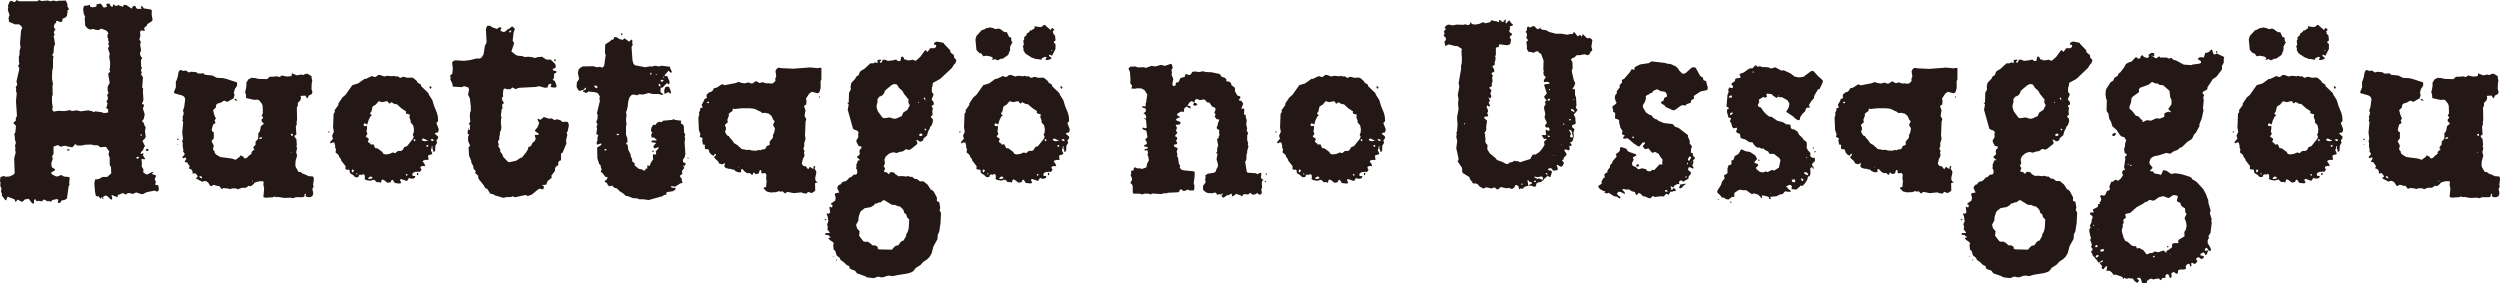
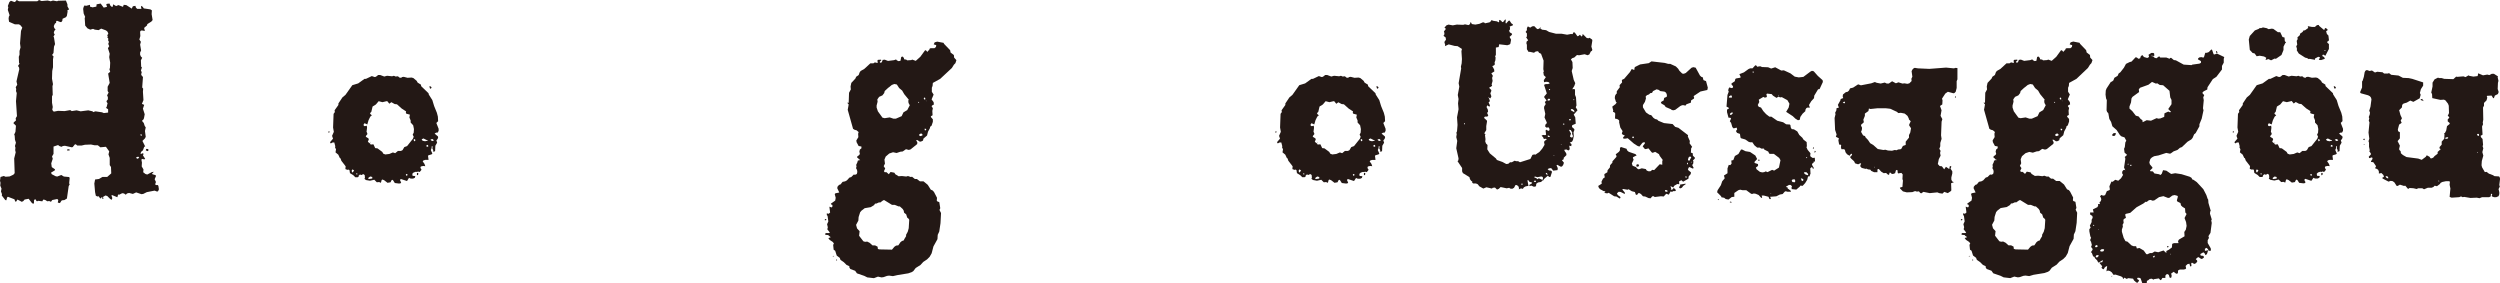
<svg xmlns="http://www.w3.org/2000/svg" width="256.03" height="29.032" viewBox="0 0 256.03 29.032">
  <path d="M7.009,15.294l-.1-.024-.026.156.26-.026-.052-.13Zm7.947,0-.024.106.18.078.078-.026V15.27l-.182-.026ZM14,16.23l-.052-.13.208-.052.1.078-.13.13Zm.389-2.364v-.1l.052-.024.08.052.024.1ZM4,0,3.817.13H1.948L1.715,0,1.583.158l-.1.052L1.116.078.96.209.8.625l.052.1L.8,1.012l.182.547-.078.156-.024.208.05.311.6.26h.415l.156.1.182.234-.132.337-.1,1.274.052.415L2,5.22V5.61l-.076.208.026.623L2,6.518l-.156.234.106.156.024.182L1.687,8.335l.078.339-.156.261.052.18-.024.208.078.208-.078.83.1,1.533-.13.208.028.234-.209.182-.052.1.261.26-.054.625-.128.285.05.1.028.415.1.313-.1.336.05.184-.026.234.052.234-.154.623.05,1.507-.13.156-.389.182L.571,18.1l-.182-.076-.337.1L0,18.514l.052.209-.026.285.128.311L.1,19.605l.106.285-.026.13.363.469.106.024.076-.284.078-.08.677.26.076.208.08.052.154-.234.443.234.156-.078.13-.156.415-.078.363.469.182.024V20.54l.052-.1.078-.026.078.052.026.1.078.052.13-.052.415.052.078-.156.078-.026.208.078.13.1.209-.026.182.078.128-.18.521-.106.1.106-.052.258L6.1,20.8l.076-.052.106-.182.076-.052.234-.024.261-.158.182-1.272.1-.182-.052-.1.052-.547-.052-.1-.545-.052-.26-.158-.415.158-.158-.028L5.3,17.841l-.076-.158.387-.234.028-.1L5.3,17.112l-.052-.387.156-.469-.076-.234.154-.261V15.01l.467-.156.13.1.209.08.156-.08.206-.026.7.158.1-.026.208-.26.1-.028.156.132h.443l.336-.078.625-.026.363.076h.337l.26.209.571-.052.337.467-.076.311.128.361v.73l.13.206.026.649-.415.365H10.49l-.363.208-.389.052L9.66,18.8l.078.882.076.363.158.078.13-.026.128.182.106.052.052-.13h.1v.182h.078l.026-.076-.052-.132.26-.156.182.054.311.31.156.078.052-.182-.078-.234.026-.078.571.234.078-.285.106.026.31-.156.184.026.182.13.13-.13.208-.052.389.1.337-.156.545.182.182-.026.363-.182.8-.156.261.1.1-.052.08-.182-.052-.337-.052-.1H15.97l-.08-.078.08-.234-.132-.285.132-.313-.028-.1-.337-.1-.024-.1.1-.054.05-.1-.206.052-.443.234-.182-.052-.234-.182.028-.285-.182-.311.024-.389-.052-.285.052-.1.234.054.1-.054-.234-.363.054-.1-.028-.13-.182.078-.1-.026.078-.184.182-.154.13-.363.1-.026-.285-.571.26-.26.08-.158-.08-.6.08-.363-.106-.156-.1-.311-.13-.13-.026-.13.1-.052.08-.156.076-.415-.182-.571.13-.391-.234-.1.158-.387-.054-.858.026-.311-.1-.128.078-1.068-.156-.182-.026-.1.054-.208-.08-.18.1-.311-.078-.08-.026-.649.13-.26-.13-.13-.078-.182V5.376l.1-.208-.1-.6.078-.285-.156-.235.1-.361-.026-.443.078-.1.1-.026.311.052-.078-.31L15.06,2.6l.026-.13L15.5,2.21l.13-.158-.1-.6.024-.391L15.4.96l-.677-.1L14.619.7,14.463.6,14.437.7l.052.208h-.441l-.13-.132L13.868.6l-.209.028-.078.052L13.5.884,12.932.521,12.671.493,12.595.7,12.126.521l-.234.1L11.581.443l-.026.206-.078.078L11.3.573,11.217.363l-.26.028L10.88.443l.078.26L10.62.779,10.309.363l-.415.08L9.868.677,9.478.754,9.217.677V.493L8.8.6,8.674.545,8.568.7,8.516.91l.052.467.156.363-.05.1.05.78.235.284.285.132.284-.08.184.08.389.05.26-.156.493.182.156.13.078.184-.026.1-.078.052.052.182-.052.08.1.078V4.18l.078.106-.078.208.1.234-.13.208.182.571-.052.337.1.573-.026.543-.052.13.078.261-.208.182.156.96-.208.389v.441l.1.156-.156.287.078.18v.235l-.13.156v.1l.1.132-.1.415-.078.052.234.154v.339l-.441.052-.182-.078-.675-.1-.234.078L9.478,11.4l-.441-.1-.779.1-.415-.1-.495.076-.156-.1-.571.1-.677-.024-.415.078-.1-.054-.078-.154.052-.261-.076-.439V9.868L5.4,9.712,5.374,8.83l.052-.209-.1-.571.024-.779.078-.387V6.077l.052-.311-.1-.078L5.348,5.61l.13-.182.052-.649.106-.26L5.53,3.845l-.052-.106.13-.208-.1-.154.052-.209.13-.156-.13-.13-.052-.208.13-.285.1-.026.024-.208.078-.028.337.132h.106l.1-.132.024-.206.339-.156.1-.13.078-.443-.026-.13.182-.1L6.907.649V.443L6.751.054,5.945.078l-.1.052L5.426.054,5.192.13,4.881.054,4.258.106Z" fill="#231815" />
-   <path d="M23.7,4.619l.08.363-.054.208-.026.623.1.313-.078.208-.311.156-.1.26h-.078l-.156-.26-.467.026-.026.078.052.1-.078.285-.26.26v.285l-.1.182.026,1.248-.052.284.026.184-.1.234.052.83-.208.13.078.182.13.13.052.623-.052.1.078.234-.1.391.1.361-.156.547-.026.441.052.208.285.493.182-.026.234.182.415.156.158.1.439.026.078.052.054.182-.078.649.052.156-.13.261.078.311v.208l-.078.208-.235.1h-.234l-.208-.078-.026-.078.052-.1-.026-.078H23l-.026.26-.156.078h-.727l-.26.1-.285-.052-.649.026-.623-.1L20.1,16.9l-.156-.078-.184.078-.779.052-.208-.078.078-.856-.078-.391.026-.285-.052-.078h-.363l-.363.078-.182.1-.052.1-.311.234-.235-.052-.128.132-.182.078h-.389l-.391.156-.182-.1h-.415l-.156.078-.337-.078-.389-.028-.156.106-.285-.339-.13.028-.415-.132-.234.132h-.106l-.234-.365-.182-.13-.208-.026-.208.078-.6-.311-.052-.078.182-.1-.052-.182-.208-.208-.26.052v-.208l-.078-.182-.156-.1-.13-.026v-.1l.078-.13-.285-.415-.234-.026v-.078l.156-.234-.026-.13-.1-.026-.156.078-.078-.028-.026-.128.208-.208v-.132L10.54,12.2l.052-.106-.078-.363v-.415l-.052-.156.078-.26-.078-.623.1-1.04-.078-.182.052-.234L10.488,8.7l.1-.261.026-.208-.078-.182.13-.415.1-.753L10.722,6.7l-.1-.13-.182-.1-.754-.208L9.6,6.15l.209-.493V5.034l.05-.052L10,4.567l.078-.467.078-.156.156-.078.285.1.234-.052.311.208.234-.078.545.052.156.13h.415l.078-.052.234.182.754.078.441.234.6.026.363.078,1.116.365v.336l-.234.365-.1.387.078.184-.1.363-.649.363-.311-.13-.363.208-.337.1-.13.13-.026.26-.285.285.128.493.158.337-.13.234.1.235-.26.18-.13.495.024.182.184.1v.623l-.234.285.234.467-.078.337.026.1.13.132.026.206.208.184.363.206,1.194.156.363.132.415-.311.1-.156.287.156.1.156h.132l.156-.078.128-.156.313-.235v-.18l.311-.287-.13-.1.026-.13.208-.234v-.311l.26-.285.026-.467-.052-.078.1-.052.13-.26.078-.443L18.8,9.4l-.026-.1-.182-.158V8.931l.156-.156-.026-.106-.13-.1.13-.285-.026-.753-.078-.208-.26-.337L18.2,6.9l-.363.026-.83-.182-.028-.415L16.9,6.178l.132-.623V5.164l.206-.337.365-.182.078.052h.285l.26.078.934.026.285-.26.1.026.651-.052.206.078.311-.182.08.052.415.078.441-.052.052-.285.493.208.441-.078.208.052.26-.13h.208l.415.26Zm-13.657,6.44-.132-.078L10,10.9l.1.026Zm-.028.493-.05-.078h.1Zm2.234,3.272.052.078.182.078v-.13l-.052-.078-.208-.052ZM16.018,6.93l.13.13-.363-.13.078-.078.13-.026Zm1.689,8.361v-.078l-.078-.026v.078Zm.727-4.362.182-.052.026-.1-.1-.026-.182.052-.026.1Zm3.246,1.4-.052-.078-.052.078ZM21.6,10.514l.052.078.13.026V10.41H21.6Z" transform="translate(8.2 3.301)" fill="#231815" />
  <path d="M18.286,9.937l-.026.078-.078.026-.052-.052.052-.078Zm7.063-5.61.078.078.182.026.078-.078.182-.026.389.1.415-.026.182.052.339.285.1.182.337.209.024.156.754.727.026.13.363.571.182.6.285.7.1.389.026.469-.182.182.234.6v.208l-.1.182h-.156l-.156.1.337.285.026.1-.052.156-.13.156.078.234-.182.311-.026.547-.078.05h-.156l.052-.128-.1-.184.026-.206-.078-.054-.026.234-.078.182.156.365-.078.078-.337.1-.026.078.052.389h-.337l-.184.052-.078.1.184.26.078.234-.208-.026-.234.052-.054.078.028.13.078.078-.028.1-.156.182-.182-.052-.078.052-.128-.026-.234.078-.132.13.026.208.285.026-.052.182-.182.078h-.234l-.182-.078L26.205,15l-.623-.206-.078.05v.13l.1.156-.052.1-.156.028-.441-.054-.182-.285-.078-.05-.078.05-.1.208-.311.054-.337-.261-.184-.078-.078.052-.078.287-.182-.078-.234.024-.26-.258-.441.1L22,14.9l-.156-.13.052-.1-.026-.285-.156-.1-.156.1-.182-.052-.13.13v.1l-.1.052h-.234L20.7,14.4l-.339-.208-.05-.311-.078-.052-.132.026-.208-.078.026-.285-.441-.571L19.4,12.69l-.078-.054-.156-.336-.285-.235.052-.311-.1-.206.026-.106-.1-.389h-.182l-.182.1-.078-.13.311-.363-.1-.285.182-.415-.078-.441.052-1.4.13-.182-.026-.182.389-.545V7.055l.415-.623.311-.26.7-.988.6-.182.649-.467H22l.6-.285.285.1.13-.026.234-.182h.208l.417.156.285-.078.519.052.182-.052.182.078.208-.026Zm-4.8,9.686.026.078.078.026.13-.208-.156-.1-.078.078Zm.467.311.13-.026-.052-.078h-.1Zm3.09-7.5-.417.1-.389-.1-.285.337-.337.208-.13.545-.1.1-.026.1.182.156-.156.13-.182.365-.13.441-.285-.13-.1.156.026.1.1.052.208-.052.026.208-.052.415.078.156v.1l-.13.156-.026.1.26.156.052.1-.1.26.234.182.052.1.285-.026.182.389.234.026.493.365.1.18.209.08.415-.052.363-.156.234.078.285-.234h.311l.156-.078.182-.311.285-.106.6-.753.078-.208-.106-.208.106-.208.024-.363-.078-.389-.26-.285V8.8l-.13-.313.052-.285-.363-.1-.052-.078.026-.156-.441-.285-.493-.441-.234-.026L24.6,6.925l-.208.156-.208-.26ZM22.31,14.794l.337-.054v-.156l-.208-.052-.182.13-.026.1Zm.182-3.767-.052.052.026-.1Zm3.635,3.4.078.052.052-.156-.078-.052-.1.052ZM27.01,10.9l.052-.052-.024-.1-.106-.052-.05.078.05.156Zm.311,3.272.054.078-.054.13-.1.026v-.234Zm.415-3.376.078.078.235.052.234-.052.052-.078h-.13l-.313-.156-.18.078Zm.573.7.078-.052-.026-.1-.078-.052-.078.052-.026.1Zm.285-6.2.13.1-.078.156-.1-.054-.052-.206Zm.182,5.608.182-.052-.1-.13-.1-.026-.156.078.1.078Z" transform="translate(15.479 3.54)" fill="#231815" />
-   <path d="M30.134,1.725l-.106.184.261.156.234-.028.311-.285h.1l.26-.234h.1l.234.234-.13.363-.1.858.156.234-.285.856.467.363.208.078.415.026.26.1.415-.026.415.052.184.078.389-.1.441-.026.052.078.337.208H35.2l.441.441.078.209-.026.182-.182.1h-.1v.132l.052.05.285.078.052.054-.052.1-.208.106v.337l-.052.182-.1.1.234.13.156.415v.208l-.208.052L35.171,7.7l.1-.285-.1-.052-.182.078-.1.182v.13l-.311.026-.545-.156-.415.078-1.585.078-.234.052-.182.1-.337-.182-.234.182h-.337l-.182-.078-.1.026-.08.1-.05.467.026.208-.132.182.078.311.132.132-.026.1-.13.078-.026.208.05.182-.1.156-.078.649.078.208-.054.078-.024.441.052.467-.052.311-.1.156L30,12.5l-.078.365.026.13-.156.311.078.285-.05.182.206.311v.234l.234.311.054.208.493.519.156.052.7-.156.389-.26.208-.078.441-.545.182-.337v-.156l.285-.13.209-.389.156-.078.128-.26-.1-.365.078-.05h.311l.026-.106-.363-.26-.028-.1.261-.313L34,11.437l-.026-.156-.1-.156L33.847,11l.078-.052.156.1h.1l.26-.234.1-.026.467.156.285-.026.311.182.208-.1.363.1.209.182.415-.026.18.052.08.337-.13.6-.106.156.078.209-.128.519v.208l.05.1-.415,1.012h-.078l-.078.078V15.2l-.182.078-.1.13V15.7l-.26.18-.078.182v.235l-.363.467.026.234-.415.337-.13.337-.1.052h-.26l-.1.052.182.052.026.13-.052.182-.078.052-.26-.078-.208.078-.625.519-.415.158-.26-.106-1.064.234-.208-.1-.208.078h-.415l-.365.078-.882-.258-.128-.106-.313-.052-.337-.519-.182-.052-.156-.285-.519-.649-.078-.208.052-.1-.337-.311.052-.208-.208-.208-.052-.311-.208-.391.026-.1-.234-.545-.054-.856.156-.182-.206-.493v-.415l.1-.182-.158-.209.054-.311.206-.026-.024-.337.052-.078-.052-.1-.132-.052.184-.26-.052-.545.024-.389.078-.156V9.7l-.1-.858L26.732,8.5l.1-.545-.078-.208-.415-.13-.287.1-.882-.052-.052-.311-.208-.441.052-.26-.13-.052.285-.26.052-.493L25.1,5.179l.156-.156.182-.052.884.052.621-.078.625-.156h.363l.182-.1.208-.337.13-.856.182-.363-.078-1.377.13-.311.311-.026.13.13.547.208.284-.182.184.052ZM26.81,12.034l-.052.026-.026-.078.05-.078Zm4.258-9.92.1-.156-.1-.05-.13.1.026.1Zm4.647,2.779-.052.182-.1-.026-.026-.1.1-.1Zm6.959-2.1.078-.078.467.337.1-.052.054-.1.1-.052.078.052v.389l.054.078-.132.234.1,1.4.106.337.128.132,1.04.206.6-.1.052.052.389-.106.415.078.234-.078.884.106V5.75l.182.391-.052.1-.106-.024-.18-.182-.391.441v.1l.078.026.158-.052.234.519.024.208-.05.13h-.106l-.05-.078h-.106l-.389.415-.208.052-.026.363.052.1.26.209-.182.05-.311-.1h-.623l-.415-.1-.545.158-.441-.028-.184.106-.336-.078-.209.024-.234.26-.13.415-.052.495-.1.441-.078.156.054.285-.054.519.054.441-.054.208v.856l.132.391.024.363-.156.156.054.1h.1l.078.545.26.519-.024.1.156.337.024.26.235.156v.234l.415.339.415.1.078.078h.182l.026-.182h.182v-.311l.078-.028.078.052.1-.024.1-.287.26-.389-.052-.208.026-.26.078-.026.182.052L46,14.5l-.052-.182.337-.389-.1-.052-.285.1h-.13l-.052-.234.26-.285-.052-.052-.337-.026-.078-.052.026-.1.078-.052H46l.052-.078-.311-.234-.208.024-.052-.337.13-.156-.156-.208.052-.31.182-.313.208.026.078-.052.1-.182.285-.1.182.052.182-.156.884-.078L47.791,11l.156.078.623.078-.052.208.052.1.182.1.078.156.026.651.13.206-.078.184.052.208-.052.389.078,1.22-.1.389-.078.052-.078.156.026.234.234.078.026.1-.13.234-.13-.1V15.8l.13.182-.26.339.052.232-.026.078-.234.158.078.182.13.13-.026.13.1.285-.1.052-.078-.026-.571.363-.389-.052-.078.052.078.078.182.052.234-.026-.026.208-.234.156-.651.1-.05.26-.209.026-.182.13-1.4.391-.571-.08H44.26l-.234-.1h-.365l-.6-.234h-.156l-.285-.261-.363-.234-.285-.285-.234-.052-.26-.234-.285.078-.156-.156-.078-.182-.182-.1-.078-.1.26-.182.052-.234-.234-.026-.26-.363-.184-.13v-.1l.078-.158-.1-.284.026-.078-.182-.209-.182-.571L39.95,13.9l.337-.208.128-.13-.078-.078-.387.13-.054-.182.1-.363-.026-.13.1-.311-.206-.1.078-.573-.054-.182.1-.234-.128-.26L40,10.892V10.5l-.078-.078.311-1.3-.052-.234.052-.209-.206-.337-.261-.1-.7-.078-.234.156-.337-.156.052-.13-.1-.026-.26.1-.156-.078L37.846,7.7l.026-.467.234-.363-.13-.625.1-.387.363-.261,1.09-.024.389.1h.184l.1-.05.284.1.184-.182.156-1.118-.078-.208.026-.83.052-.078.519-.337.026-.1h.182l.078-.078.078-.209.26.028.26.182.337.078Zm-4.1,5.244.026.052.052-.078.156-.078V7.75l-.26.208ZM39.74,7.75l.156.078.078-.052v-.1l-.078-.1-.18-.026-.078.052Zm1.014,6.466.156-.052-.026-.1-.08-.026-.128.1Zm1.22-1.583h.182l.026-.132h-.234ZM42.545,2.22l-.026.182-.1-.026-.026-.106.052-.078Zm2.909,4.232.052-.052v-.13h-.1l-.026.156Zm.052-.287h-.052v.052h.052Zm.208,8.051.026.078-.052.078-.1-.052.078-.156Zm.337-7.841h-.1l.026.078L46.1,6.4Zm.389,1.194-.078-.208-.1.026v.182l.156.1Zm.1-.415.078.026.13-.13-.05-.078h-.235V7.1Zm.285-.493-.078-.052-.026.1.054.052Zm.521,1.09.182.493-.08.156-.18-.182-.337.156h-.106V8.01l.106-.285.1-.052h.285Zm1.946,7.3-.078-.026-.026-.078h.13Z" transform="translate(21.204 1.207)" fill="#231815" />
-   <path d="M51.178,4.946l-.078.182v.7l-.1.389-.13.13-.1.026-.571-.156-.26.182-.339.519.052.182-.024.415-.235.156.158.441-.1.571.182.337-.078.261-.054,1.4.054.363-.132.415V11.8l-.1.261.132.206-.054.209.054.285-.184.363-.1.493.18.208.234.026.234.311.182-.26.341.234.052-.285.13-.026.026.078-.078.182.18.285v.208l-.1.415V15.2l.076.184.182.1-.284.1.026.727-.052.078-.313.209-.365-.13-.18.182-.337-.052-.182-.078-.78.078-.649-.13-.232.156-.1-.052-.132-.156L47,16.45l-.184-.054-.284.106-.569.026-.393-.1-.285-.285-.026-.1.26-.078.052-.649-.052-.156.026-.469-.13-.156-.337.052-.052-.1v-.208l-.1-.052-.078.052-.078.285-.206.078h-.13l-.13-.13h-.106l-.052.208h-.1l-.208-.182-.234.026-.26-.156-.26-.285-.128.052v.285h-.311l-.289-.13-.1-.13-.234-.026-.156-.078-.1.026-.387-.1-.158-.182.106-.285h-.106l-.208.1-.311-.1-.1-.208-.311-.285-.13-.182.1-.026.13-.182-.026-.1-.1.024-.13.184-.258-.156L39.7,12.4l-.052-.209-.078-.1h-.289l-.05-.208.024-.208-.078-.052h-.13l-.078-.441.052-.208-.311-.156.078-.234-.156-.467-.052-1.22.1-.417-.052-.1.13-.26.026-.234.234-.052-.1-.285.26-.467.026-.13.263-.1-.056-.156.026-.208.289-.234.208-.052.128-.13.1-.209.311-.078L41,5.439l.287.1,1.062-.206.367-.132.182.078.412.078.417-.1.208.1h.208l.339-.234.387.209.26-.1.415.128.208-.024.287.05.206-.05.234-.235-.024-.234.1-.208-.078-.571.078-.156.158-.156.1-.026.313.052,1.168.052,1.715-.13.8.078L51,3.752l.182.026ZM39.547,7.387h.1l.022-.13-.1-.026-.133.1Zm6.646,1.557-.13-.26-.285-.234-.391-.078-.26.026-.156-.13L44.3,7.958l-.469-.052H43l-.729.078-.156-.052-.052.26-.363.26v.234l-.154.391.05.26-.284.26v.1l.1.208-.026.234-.078.182.208.363.206.078.026.1.285.311.208.311.315.182.465.415.571.1.208-.026.26.078.417.026.284-.078.182.028.156-.078.26-.028.078-.05.156-.287.289-.1v-.337l.336-.415v-.26l.13-.26.078-.441-.184-.285v-.1l.156-.337-.18-.182Zm-3.507,4.987-.026-.078v.13h.056Zm8.336-7.193-.026.1-.078-.052.026-.13Z" transform="translate(32.941 3.181)" fill="#231815" />
  <path d="M46.738,24.629v.078l.078.026V24.6Zm-.391-.363.182.052-.076-.078Zm-.777-3.791v.13l.128-.026.028-.1Zm5.971-1.922.106-.024.8.491h.285l.391.158h.128l.287.26.1.156.052.234.206.156.106.337.156.13.052.1-.052.856-.1.363-.182.337.024.1-.206.339-.028.1-.206.078-.156.128-.208.311-.234.028-.184.13-.234.285-1.272-.026L51,23.539,50.97,23.3l-.26-.132h-.261l-.285-.258-.258-.13-.209.024-.182-.052-.439-.569.052-.467-.261-.285-.1-.365L49,20.63l.026-.363.158-.493.13-.156.337-.26.621-.106.339-.208.1-.156h.13l.285-.128.106.024Zm3.739-6.594-.05-.08.024-.1.182-.08.13.1v.1l-.18.078Zm.493-.729h.156l.026.078-.052.054-.078.05ZM55.1,8.477h.1l.028.08h-.08Zm.8-.1.052-.028.026.052ZM55.7,8.141l.026-.1h.1l.028.076v.106h-.106Zm-4.23,1.946L51,9.439l-.13-.389V8.842l.1-.389-.026-.234.182-.261.339-.154.182-.235.052-.208.363-.337.076-.05.285-.235.26-.1.261.052.234.363.31.26.209.363.467.571-.052.1.026.234.13.234-.26.495-.391.234-.182.389-.6.26h-.234l-.389-.132-.517.08Zm5.346-7.712-.1.208.26.076-.026.184-.156.13H56.4l-.1.052-.054.156-.1.052-.076.13-.132-.156-.1-.026-.493.675-.467.415-.363-.13-.1.052-.415.028-.1-.08-.209-.026-.024-.13-.1-.13-.078-.026-.1.052-.078.389L53.1,4.3l-.184-.1-.05-.078-.209.078-.623.078-.336-.13-.209.026-.078.208-.08.08h-.076l-.078-.08.182-.182-.052-.052L51,4.167l-.052.1L51,4.454l-.1.024-.209-.052-.154.1h-.311l-.623.573-.365.206-.1.13-.106.285-.26.182-.078.184-.415.441-.078.363.026.311-.182.337L48.01,8.556h-.156l.156.182-.1.545.467,1.661.078.285.156.1.208.054.208.18-.052.182.026.337-.208.339.026.182.208.389.287.052v.182l-.158.13-.052.206.052.234L49.1,13.9l-.206.156-.028.1.156.13.054.1.076-.026.028.1-.1-.026-.158.08v.1l-.156.337.052.08-.052.234.1.182.028.206-.054.209-.18.076-.132-.024-.26.26-.182.052-.26.285-.182.1-.26.052-.209.26-.154.052-.156.182-.026.156.208.441-.389.078-.078.078.1.389-.052.285-.443.313.028.078.128.05v.182l-.076.078-.234-.078.076.6-.154.128-.184-.05v.182l.078.078.078.571-.128.287.076.31-.052.208.261.337-.08.052h-.337l-.078.1.052.078.285.028.078.1.08.028.078.1-.235.076.13.182.313.209.128.154-.076.158.05.491.158.106.156.493.311.234.076.208.339.234.285.285.285.13v.13l.1.156.493.182.182.261.753.26.311.156.677.078.415-.158.363.08.208-.028.363-.128.208-.026.389.052L53,26.212l1.116-.182.363-.128.156-.106.234-.31.493-.311.285-.313.391-.26.26-.26.208-.363.182-.7.415-.753.026-.439.156-.339.128-.856.054-1.038-.158-.313.08-.18-.1-.623-.209-.08-.05-.078.026-.285-.311-.6L56.6,17.54l-.182-.078-.311-.495-.441-.361h-.363l-.311-.234h-.208l-.285-.235-.13.028-.287-.1-.182.052-.439-.052-.337.024-.339-.206-.1-.158-.387-.076-.182.234-.234-.209H51.7l-.08-.1.13-.284-.156-.234.13-.261-.052-.415.13-.311.363-.311.389-.13.363.078.391-.132.234-.024.337-.234.285.076.182-.052.675-.543.026-.158-.13-.258h.13l.234.156h.13l.209-.1.05-.208.365-.313.1-.389.208-.387v-.106l.158-.13.13-.389v-.261l-.182-.206-.028-.1.182-.106-.026-.439.054-.285L56.5,8.92l.052-.078.182-.1L56.709,8.5,56.5,8.219l.208-.495-.182-.284V7.023L56.6,6.84l.028-.31.753-.415L58.578,5l.209-.337.154-.156.1-.311-.234-.26-.024-.26-.339-.26L58.4,3.18l-.623-.649-.052-.106L57.071,2.3Z" transform="translate(38.906 1.962)" fill="#231815" />
-   <path d="M53.145,12.3l-.026.078-.078.026-.052-.052.052-.078ZM60.208,6.7l.078.078.182.026.078-.078.182-.026.389.1.415-.026.182.052.339.285.1.182.337.209.024.156.754.727.026.13.363.571.182.6.285.7.1.389.026.469-.182.182.234.6v.208l-.1.182H64.05l-.156.1.337.285.026.1-.052.156-.13.156.078.234-.182.311-.026.547-.078.05h-.156l.052-.128-.1-.184.026-.206-.078-.054-.026.234-.078.182.156.365-.078.078-.337.1-.026.078.052.389h-.337l-.184.052-.078.1.184.26.078.234-.208-.026-.234.052-.054.078.028.13.078.078-.028.1-.156.182-.182-.052-.078.052-.128-.026-.234.078-.132.13.026.208.285.026-.052.182-.182.078h-.234l-.182-.078-.208.311-.623-.206-.078.05v.13l.1.156-.052.1-.156.028-.441-.054-.182-.285-.078-.05-.078.05-.1.208-.311.054-.337-.261-.184-.078-.078.052-.078.287-.182-.078-.234.024-.26-.258-.441.1-.415-.078-.156-.13.052-.1-.026-.285-.156-.1-.156.1-.182-.052-.13.13v.1l-.1.052h-.234l-.208-.208-.339-.208-.05-.311-.078-.052-.132.026-.208-.078.026-.285-.441-.571-.078-.234L54.183,15l-.156-.336-.285-.235.052-.311-.1-.206.026-.106-.1-.389H53.43l-.182.1-.078-.13.311-.363-.1-.285.182-.415-.078-.441.052-1.4.13-.182-.026-.182.389-.545V9.422l.415-.623.311-.26.7-.988.6-.182L56.7,6.9h.156l.6-.285.285.1.13-.026.234-.182h.208l.417.156.285-.078.519.052.182-.052.182.078.208-.026ZM57.922,2.229l.182.389.208.052.028.363.128.156-.078.052-.182.365v.337L58,4.461l-.571.391-.13-.026-.363.182-.285-.13-.285.1.078-.234-.234-.132-.441-.078-.313.054-.206-.287-.209-.05-.285-.311-.1-1.066.1-.363.519-.571.391-.156.13-.1.1.026.208-.078.389.078.182.1.337-.052.156.026.467.337h.234ZM55.4,16.381l.026.078.078.026.13-.208-.156-.1-.078.078Zm.467.311.13-.026-.052-.078h-.1Zm3.09-7.5-.417.1-.389-.1-.285.337-.337.208-.13.545-.1.1-.026.1.182.156-.156.13-.182.365-.13.441-.285-.13-.1.156.026.1.1.052.208-.052.026.208-.052.415.078.156v.1l-.13.156-.026.1.26.156.052.1-.1.26.234.182.052.1.285-.026.182.389.234.026.493.365.1.18.209.08.415-.052.363-.156.234.078.285-.234h.311l.156-.078.182-.311.285-.106.6-.753.078-.208-.106-.208.106-.208.024-.363-.078-.389-.26-.285v-.234l-.13-.313.052-.285-.363-.1-.052-.078.026-.156-.441-.285L60.026,9.5l-.234-.026-.337-.182-.208.156-.208-.26Zm-1.793,7.973.337-.054v-.156L57.3,16.9l-.182.13-.026.1Zm.182-3.767-.052.052.026-.1ZM62.415,1.84l.024-.1.106-.052.206.208-.18.13.078.285.156.156.052.441-.026.1-.158.1.028.1.156.13V3.84l-.363.7-.235-.128-.078.078.026.1.156.078.078.182-.387.13-.234-.026.128-.26-.182-.052-.337.182v.13l-.545-.1-.1.026-.156-.1-.208-.052-.649-.417-.208-.337.026-.128-.078-.287.1-.156-.052-.389.1-.182-.026-.182.26-.234v-.13l.26-.182.13-.182.1.026.363-.26-.052-.1.026-.078.415.078h.285l.208-.182.184-.026.05.1.493.415ZM60.986,16.8l.078.052.052-.156-.078-.052-.1.052Zm.882-3.531.052-.052-.024-.1-.106-.052-.05.078.05.156Zm.311,3.272.054.078-.054.13-.1.026v-.234Zm.313-12.491L62.517,4l-.1-.028-.026.078Zm.1,9.115.078.078.235.052.234-.052.052-.078h-.13l-.313-.156-.18.078Zm.573.7.078-.052-.026-.1-.078-.052-.078.052-.026.1Zm.285-6.2.13.1-.078.156-.1-.054-.052-.206Zm.182,5.608.182-.052-.1-.13-.1-.026-.156.078.1.078Z" transform="translate(45.241 1.172)" fill="#231815" />
-   <path d="M67.274,5.425h.13l.078-.052.182-.389.441-.13.078-.26.106-.026.234.1h.1l.13-.1.1-.182.078-.052.208-.026.441.052L70,4.283l.234.078.623.026.832.182.206.285.313.1.156.13V5.27l.052.078.1-.026.208.052.13.156.052.208.26.156.1.182-.026.234.26.467.26.078.052.078-.026.132-.156.13.052.078.234.052.182.285-.208.519.26-.026.052.078-.026.493.078.078h.1v.208l.1.363-.052.417.1.389-.052.208.158.336-.106.158v.493l.106.363-.054.052.078.26-.13.441v.182l-.078.234v.415l-.052.182-.078.078.156,1.014.1.13.83.052.184.1.234-.13h.13l.026.1-.052.363.1.156.182.1-.156.1L76,15.734l.026.467-.078.182.052.339-.078.18h-.234l-.156-.156-.182.132-.209.05-.18-.05-.132-.156-.26.206-.078-.05h-.363l-.182.234-.156-.156-.208-.028-.182-.1-.363.26h-.1l.026-.1-.078-.182-.311.182-.1-.026-.415.284-.208-.206.182-.209-.1-.024-.156.128-.078-.078-.261.078-.128-.182-.106-.052-.285.078-.441-.026-.208-.078-.285-.234V16.02l.26-.363-.052-.311.052-.182-.026-.234.26-.156.649-.1.156-.13.078-.26.106-.156.05-.26-.156-.571.106-.573L71.3,12.67l.128-.156v-.337l.106-.26-.132-.727h.078l.054.078v-.13l.128-.337-.05-.311.05-.1-.05-.1-.184-.106-.05-.1.05-.209.078-.078-.026-.128.158-.391L71.56,9.19l-.158.026-.234-.285.1-.234-.13-.182.13-.285-.05-.208-.313-.13-.285-.415h-.208l-.234-.26-.13-.052-.389.078-.337-.13-.182.13-.026.234-.13-.026-.156-.13-.234.156-.208.337.234.026.078.078V8.1l-.209-.078-.156-.13-.182.1-.13.182.028.182-.078.1-.209-.052-.363.182-.1.156.13.13.182.052-.052.1-.311.13-.026.1.052.078.389.158.026.1-.13.156-.389.026.13.287-.026.18-.078.08.156.285-.208.234-.026.13h.1l.13.156-.052.182-.1.078.13.208-.026.156-.286.052-.026.052.078.182.285.1.026.1-.1.285.078.26-.026.208-.1-.052.182.156.1.7.13.13-.052.234.182.208.287.078.908.078.156.078v.415l-.1.779.078.182-.026.467-.078.052h-.417l-.156-.1-.26.13-.18.026-.261-.182-.1.052-.1.209-.078.05-1.064.052-.182.078-.1-.052-.415.106-.884-.054L64.6,16.9l-.182-.078H63.95l-.182.078-.285-.078H62.86l-.078-.13v-.623l-.078-.208-.13-.1-.026-.078.156-.26v-.182l-.13-.285.052-.285-.026-.182.26-.052.026-.208.052-.078.1-.026.285.13.13-.052.182.078.208-.026.337-.13.078-.389.182-.337-.078-.415-.078-.156.052-.106v-.208l-.078-.156-.208.052-.078-.052.052-.1.26-.052.052-.1-.078-.078L63.976,12l-.026-.156.234-.078.054-.078L64.16,11.4l-.106-.052.028-.1.206-.208-.1-.623-.078-.078-.26-.08-.1-.156.078-.05.261.078.128-.078-.078-.78L64,9.139l-.1-.026.078-.052.156.1.028-.208-.078-.208-.132-.13h-.1l.26-.208.026-.208-.1-.13-.26-.052-.026-.156.311.026.052-.078-.024-.208.05-.078.13-.856L64,6.23l-.311-.182-.441-.026-.208.052-.415-.026.1-.26L62.523,5.5l.026-.311-.052-.83L62.341,4l.182-.182.519-.026.26.1.649-.026.156.078.571-.208.443.052.545-.156.415.1.6-.209.1.054.1.337-.13.234.052.311-.052.182.182.415-.1.571.078.156.078.026.182-.078.026-.26Zm2,2.13.13.13-.156.13-.208-.026-.078-.078.1-.208Zm7.141,8v.078l-.1.026-.026-.078.052-.078Zm.1-.675-.156-.052.078-.078.1.026Z" transform="translate(53.225 3.013)" fill="#231815" />
  <path d="M70.6,9.937l-.026.078-.078.026-.052-.052.052-.078Zm7.063-5.61.078.078.182.026L78,4.354l.182-.026.389.1.415-.026.182.052.339.285.1.182.337.209.024.156.754.727.026.13.363.571.182.6.285.7.1.389.026.469-.182.182.234.6v.208l-.1.182h-.156l-.156.1.337.285.026.1-.052.156-.13.156.078.234-.182.311-.026.547-.078.05h-.156l.052-.128-.1-.184.026-.206-.078-.054-.026.234-.078.182.156.365-.078.078-.337.1-.026.078.052.389h-.337l-.182.052-.08.1.184.26.078.234-.208-.026-.234.052L79.9,13.6l.028.13.078.078-.028.1-.156.182-.182-.052-.078.052-.128-.026-.234.078-.132.13.026.208.287.026-.054.182-.182.078h-.234l-.182-.078L78.522,15l-.623-.206-.078.05v.13l.1.156-.052.1-.156.028-.441-.054-.182-.285-.078-.05-.078.05-.1.208-.311.054-.337-.261L76,14.844l-.078.052-.078.287-.182-.078-.234.024-.26-.258-.441.1-.415-.078-.156-.13.052-.1-.026-.285-.156-.1-.156.1-.182-.052-.13.13v.1l-.1.052h-.234l-.208-.208-.339-.208-.05-.311-.078-.052-.132.026-.208-.078.026-.285-.441-.571-.078-.234-.078-.054-.156-.336-.285-.235.052-.311-.1-.206.026-.106-.1-.389h-.182l-.182.1-.078-.13.311-.363-.1-.285.182-.415-.078-.441.052-1.4.13-.182L71.1,7.755l.389-.545V7.055l.417-.623.31-.26.7-.988.6-.182.649-.467h.156l.6-.285.285.1.13-.026.234-.182h.208l.417.156.284-.078.521.052.182-.052.182.078.208-.026Zm-4.8,9.686.026.078.078.026.13-.208-.156-.1-.078.078Zm.467.311.13-.026-.052-.078h-.1Zm3.09-7.5-.417.1-.389-.1-.285.337-.337.208-.13.545-.1.1-.026.1.182.156-.156.13-.182.365-.13.441-.285-.13-.1.156.026.1.1.052.208-.052.026.208-.052.415.078.156v.1l-.13.156-.026.1.26.156.052.1-.1.26.234.182.052.1.285-.026.182.389.234.026.493.365.1.18.209.08.415-.052.363-.156.234.078.286-.234H77.9l.156-.078.182-.311.285-.106.6-.753.078-.208-.106-.208.106-.208.024-.363-.078-.389-.26-.285V8.8l-.13-.313.052-.285-.363-.1-.052-.078.026-.156-.441-.285-.493-.441-.234-.026-.337-.182-.208.156-.208-.26Zm-1.793,7.973.337-.054v-.156l-.208-.052-.182.13-.026.1Zm.182-3.767-.052.052.026-.1Zm3.635,3.4.078.052.052-.156-.078-.052-.1.052Zm.882-3.531.054-.052-.026-.1-.106-.052-.05.078.05.156Zm.311,3.272.054.078-.054.13-.1.026v-.234Zm.415-3.376.078.078.235.052.234-.052.052-.078h-.13l-.311-.156-.182.078Zm.573.7.078-.052-.026-.1-.078-.052-.078.052-.026.1Zm.285-6.2.13.1-.078.156-.1-.054-.052-.206Zm.182,5.608.182-.052-.1-.13-.1-.026-.156.078.1.078Z" transform="translate(60.146 3.54)" fill="#231815" />
  <path d="M86.129,1.142l-.026.287.052.078.26-.287.1-.024.182.284.156.106v.1l-.337.13.052.1-.026.234-.078.078.078.182.182.1.052.078-.052.1-.208.182.156.285-.078.415-.078.078-.234.078-.831-.1-.052.285-.285.052V4.7l-.078.18.05.1-.024.287-.078.208.024.208-.078.1-.182.078.182.337.028.208L84.65,6.6l.156.26-.078.208.05.311-.1.363.054.106-.054.076-.26.156.208.209.028.1-.106.261.106.311-.106.208-.234-.13.1.13.078.234-.026.1-.1.078.13.285V10l-.13-.026-.13-.1-.078.182.13.26.026.208-.078.1v.1l.1.182-.1.13H84l-.078.052v.1l.26.235.026.1L84.129,12v.415l-.208.337.13.078-.052.1.052.415-.026.234.078.208.156.156-.026.441.26.415.625.521.1.156.573.206.387.209.208-.026.182-.156h.182l.285-.156.156.05H87.4l.182.106,1.064-.337.211-.417.18-.05.13.026.415-.287.285-.337.234-.389-.052-.285.052-.1.234-.182-.1-.052-.208.026-.078-.182-.156-.156.156-.078.208.026.1-.052-.052-.415.052-.1.234.13.1-.052.026-.13-.1-.182-.234.026-.13-.132.052-.206.1-.078.026-.106-.234-.519.078-.363-.13-.6.026-.182.13-.182v-.1l-.078-.156.182-.156-.234-.311v-.1l.26-.311-.285-.882.182-.078h.234l.182-.078-.156-.132-.234-.024-.208.05L90.024,7.3l.208-.311L90.024,6.8l-.052-.311.052-.078-.052-.234L90,5.3l-.26-.7-.208-.106-.1-.156-.234.028-.182.128-.443-.1-.1.026-.182-.284V3.687l-.052-.156.024-.182.156-.13-.206-.311.078-.078V2.519l-.132-.156.132-.182V1.972l.1-.18.235.13.206-.13.208-.026.285.284.1.028.208-.106.208.158.415.052.311.182.7.182h.573l.571.1.415-.078.1.026.078-.052.026-.1.078-.052.1.052.26.363.1-.026.156-.13.156.182.078-.052.052-.208.415.415.182.026.1-.052.261.182.026.1-.1.623.1.339-.052.1-.1.054-.158.311-.182.078L94.2,4.647l-.571.106-.208-.028-.285.26-.182.054-.156.13.156.285.026.6-.1.311.208.908.156.339-.1.284-.208.337.182-.026.1.054V8.8l.1.26.052.83-.078.182.182.311-.389.441.156.285.052.651-.363.156-.026.182.208.182.052.1-.1.26.026.389-.078.389-.1.182-.234.1.182.156-.026.208-.208-.052.052.337-.052.1-.1.052-.182-.1-.208.026v.1l.18.26.028.184-.285.284V15.4l-.18.1.206.26L92,16l-.128.156h-.132L91.4,15.97l-.078.052.132.285-.028.208-.441.052-.208-.26-.208.026-.156.078.13.13.208.026.078.052.026.1-.156.493h-.13l-.13-.13-.415.363-.026.1-.1.026-.156.156-.311.052-.182.132-.026.258-.208.054L88.75,18.1l-.2.054V18.02l.234-.13.05-.1-.284-.078-.1-.156h-.107l.107.571-.289.052-.18.1-.106.156-.182-.05-.234.1.026-.132-.078-.206-.182-.106h-.1l-.156.287-.182.1-.208-.024-.1-.078-.26.052-.621-.13-.184.18-.182.078-.209-.206-.234.026-.078.078-.571-.132-.311.132-.415-.235-.156-.208-.182-.078h-.284l-.1-.078v-.13l-.1-.052-.132-.182-.052-.208-.675-.415-.078-.182v-.337l-.469-.7.08-.078.024-.206-.234-1.04.1-.753-.1-.389.052-.337-.052-.078.078-.182.052-.649-.052-.78.156-.83-.052-.6.052-.441-.078-.415.156-.858L81.3,7.61,81.56,6.1l-.028-.182.078-.337.028-.443-.052-.8.052-.234-.443-.285-.311-.026-.6-.156-.389.182.026-.13-.076-.26.026-.1L80,3.168l-.026-.234-.232-.182.078-.078.026-.182-.052-.182L80,2.05l-.154-.128.206-.234.208-.078.441.078.415-.078.649.026.184-.052.363.078.158-.106.024-.18.08.024.078.156.361.054.415-.078.363-.156.13.024L84,1.479l.467-.1.156-.132.028-.1.206.078.365.054.182.1.052-.054-.024-.1.052-.1.156.078.13.156.1-.028.206-.26ZM81.871,11.816h.078V11.71l-.106.028Zm5.945,6.2.052-.078-.1-.078-.052.156Zm1.274-.285h.13l-.026-.13-.1-.026-.1.13Zm.182-.519-.182-.052-.026.13.156.026.156.13.13-.1.337.156.1-.052-.026-.234-.156-.052-.415.078Zm.389-15.294-.052-.052h.13ZM90.232,16.9l.156.13V16.9l-.052-.078-.1-.026Zm.208-7.5.182-.026.052-.078-.052-.078-.1-.026-.13.13Zm.026,3.713h.182l-.052-.1-.156-.052-.026.078Zm.078-4.829.1.052.026-.132-.13.026Zm.493,6.7v.078l.078-.028Zm.806-1.066-.05-.052-.028.078Zm.234-2.052.078-.078-.13-.05-.052.078Zm.6-.439.1-.028.026-.1h-.182l-.026.078Zm-.026,1.064.156.285-.1.26.026.078.182.078.1-.156-.1-.234.026-.13-.156-.26-.182-.026Zm.182-2.078.337.182-.052-.208-.182-.13h-.078l-.078.078Zm.285-1.064.026-.1h-.078v.1Z" transform="translate(68.082 0.908)" fill="#231815" />
  <path d="M99.034,5.131l.052.182.26.1.182.675-.052.234-.7.156-.7.467.054.184-.028.078-.285.18-.026.235-.441.156-.13.156-.13-.054H96.9l-.182.08-.519.389-.182.052-.182-.028L95.762,8.3l-.545-.234-.132-.182L94.8,7.726l-.08-.1.052-.1.234-.132.052-.258.235-.106.052-.078-.028-.208-.078-.156-.156-.1-.415-.052-.182-.13-.208-.052-.363.182-.1.182-.182.026-.13.13-.208.078-.13.13.026.208-.1.339-.208.337v.234l.311.519.337.234.208.052.208.26.182.13.208.052.13.13.573.234.882.1.26.285.337.1.986.754-.026.13.208.465-.026.235.26.363-.1.156-.026.441.182.052.026.26.209.208-.028.1-.182.182.052.1-.026.234-.1.132.156.31-.1.052-.337-.156-.078.054-.078.18.052.1.26.209-.026.18-.208.235-.026.234-.545.311-.182-.156-.234.13.026.285-.208-.026-.311.182-.1.182-.285-.156.078.285-.052.1.18-.026L96,16.374l.1.026.13.13.026.1-.078.052H95.97l-.1.078-.156-.052-.182.337-.26-.1-.261.285-.285-.026-.623.078-.182-.1-.1.052-.156.182-.208-.026-.337-.156-.234-.026-.208-.234-.184-.1-.1.026-.1.156h-.132l-.1-.285-.313-.078-.337-.208-.1.052-.467-.078-.078.052.26.311v.156l-.415-.208-.208-.026-.182.156.078.182.26.182.026.1-.078.078-.337-.208-.234-.026-.571-.363-.078.052h-.208l-.158-.1.132-.1-.209-.026-.336-.182-.132-.13-.078-.208.365-.234-.026-.208.156-.311.182-.13-.054-.285.054-.078.26-.156.026-.209.234-.285.026-.232.234-.261v-.13l.415-.467v-.1l-.078-.156.337-.26.1-.156v-.234l.1-.1.571.182.078.182.156.13.677.234.128.13-.361.182-.028.078.078.182-.182.389.08.234.336.13.132.158.156.078.311-.106.415.078.1.156.208.078.208-.024.13-.132.208.028.571-.6.26.052v-.389l.052-.1-.311-.415-.078-.182-.389-.234-.26.1-.1-.052L93.45,12.3l-.285.078-.1-.026-.208-.26.234-.311-.052-.13-.208.078-.311.389-.208-.078-.363-.234-.625-.545-.285.05-.182-.024v-.132L91.035,11l-.26-.132-.052-.1.078-.234-.234-.365-.13-.571.026-.1-.052-.1-.156-.1-.234-.052.026-.519-.1-.13-.13-.026.026-.13-.1-.415.337-.26L90.2,7.6l-.078-.054L90,7.155l.026-.234.1-.182.078-.052V6.454l.311-.415-.026-.208.26-.285-.026-.208.052-.078.182-.078.6-.7.18-.311.26.106.028-.234.05-.078.521-.261.882-.13.285-.182,1.351.156.361.1h.209l.571.26.234.234.13.209.285.285.156.026.208-.078.6-.545.182-.054.235.054.439.8.132.13.182.078Zm-7.167,6.129.1-.054-.054-.128-.1.026-.026.1Zm.571,2.881-.182.052-.052-.13.024-.1.182-.052.078.182Zm2.959,2.6v-.1l-.05-.052-.184-.026-.024.052.052.13Zm1.87-.779-.26.182-.13.182L96.7,16.4l-.1-.052v-.1l.1-.156-.026-.078.571-.1Zm.1-.649-.052-.182-.078.052v.1Zm.026-1.4.078.028.026-.106-.052-.078L97.4,13.8Zm.234-.389.078.026v-.1l.13-.234-.13-.1-.156.13-.052.208.026.1Zm.234.208.078-.052h-.1l-.052.052Zm6.855-9.816.182-.024.182.078.623.024.313.132.415-.132.623.337.26-.024.675.311.443.337.413.078.469-.052.727-.545.156-.078.182.05.415.469.493.441.026.182-.337.727-.156.026-.389.649-.026.26-.285.311-.234.391.1.26h-.26l-.1.052-.106.182v.13l-.284.26-.234.337-.054.285-.182.052-.258-.156L108.225,9l-.675-.441.26-.441.078-.391-.208-.361-.571-.313-.182.026L106.771,7l-.208.132L106.2,6.9l-.128-.156-.467-.052-.08.052.054.234-.028.078-.182.052-.156-.078-.467.285.052.234-.156.313.1.182.234.078.234.363.287.311.337.26h.206l.6.415.6.156.311.208.389.026.052.078.026.208.1.182.234.026.337.208.209.365.31.284.132.209.311.234.024.441-.05.078.13.285.286.337-.026.26.052.1.208.13.208-.026.026.389h-.13l-.026.132-.13.078-.026.128.182.311v.078h-.1l-.078-.182-.182.158.026.545-.078.182.026.078h-.13l-.078.052-.078.311-.208.337-.26.285-.234-.026-.054.1-.361.311-.469-.052L108.1,16.3l.052-.1-.13-.156h-.182l-.311.182.052.052h.1l.026.13.311.234.026.1h-.363l-.182-.052-.1.052-.208.234-.285.052-.363.182-.649.052.078.13v.1h-.13l-.1-.234-.495-.13h-.208l.052.182-.026.078-.1-.052-.234-.26-.311-.13-.182-.026-.182.052-.1-.026-.493-.363h-.389l-.234-.052-.182.052-.417.285v.389l-.26.026-.337.26-.285-.052-.156-.13-.285-.052-.026-.1-.415-.415.052-.208.337-.519.13-.389.26-.311-.078-.285.363-.234v-.493l.13-.365.156.028.132-.156-.028-.313.208-.052.158-.415.363-.208.26-.441.1-.026.363.182.467.078.545.363.182.363-.285.311.052.1.311.1.026.13-.052.1-.182.132.078.18.337.26.234.054.208-.026.156-.078.182.078.469-.234.208.078.493-.311.156-.754-.13-.234-.547-.415h-.415l-.078-.052-.078-.182-.415-.208-.024-.1H105l-.156-.1h-.26l-.285-.234-.208-.311h-.234l-.156-.054-.337-.234-.441-.128-.052-.078-.052-.365-.287-.1-.1-.13v-.1l.1-.13-.05-.182-.311.078-.132-.13-.13-.441-.128-.156.128-.285-.078-.078h-.182l-.156-.571v-.26l.208-.13-.052-.078-.208-.1.1-1.2.13-.337-.052-.1.026-.182.1-.156.184.078.18-.052v-.13l-.18-.234.05-.078.311-.208.054-.234.078-.052.441-.078.026-.078-.13-.285.467-.182.467-.339.182-.078h.234l.285-.311.1.028.1.128ZM100.643,17.6l-.1-.028.026-.052h.1ZM101.993,7.1V6.921l-.1-.052-.182.1-.026.13Zm-.078,10.776-.156-.078.106-.05.1.05Zm.052-9.035.132-.156-.078-.078-.156.078-.078.1.05.1Zm2.182-4.286.078-.024v-.1l-.13.026Zm.675,8.907v.1h-.13l-.026-.1Zm1.22,3.48-.1-.052v.052Zm.78-10.049-.078-.078.026.1Zm0,10.439.026.052-.1-.052Zm1.324-1.661.052.078.235.026.05-.1-.026-.156-.078-.052-.182.026-.078.078Zm1.17-.1-.028-.13-.232-.078.076.234.078.052Zm.206-.6.235.078L109.81,15l-.026-.1-.156-.156h-.208l-.054.078Zm.156-1.689.028-.078h-.078l-.052.1Zm.7-1.064v.1l-.1.026.052-.182Zm.182.363v.1l-.13.052.052-.182Z" transform="translate(75.373 2.894)" fill="#231815" />
  <path d="M113.939,4.946l-.078.182v.7l-.1.389-.13.13-.1.026-.571-.156-.26.182-.339.519.052.182-.024.415-.235.156.158.441-.1.571.182.337-.078.261-.054,1.4.054.363-.132.415V11.8l-.1.261.132.206-.054.209.054.285-.184.363-.1.493.182.208.234.026.234.311.182-.26.339.234.052-.285.13-.026.026.078-.078.182.182.285v.208l-.1.415V15.2l.078.184.182.1-.285.1.026.727-.052.078-.311.209-.365-.13-.18.182-.337-.052-.184-.078-.779.078-.649-.13-.234.156-.1-.052-.13-.156-.208.026-.184-.054-.284.106-.571.026-.391-.1-.285-.285-.026-.1.26-.078.052-.649-.052-.156.026-.469-.13-.156-.337.052-.052-.1v-.208l-.1-.052-.078.052-.078.285-.208.078h-.13l-.13-.13h-.1l-.052.208h-.1l-.208-.182-.234.026-.26-.156-.261-.285-.128.052v.285H105.4l-.287-.13-.1-.13-.234-.026-.156-.078-.1.026-.389-.1-.156-.182.1-.285h-.1l-.208.1-.311-.1-.1-.208-.311-.285-.13-.182.1-.026.13-.182-.026-.1-.1.024-.13.184-.26-.156-.156-.208-.052-.209-.078-.1h-.287l-.05-.208.024-.208-.078-.052h-.13l-.078-.441.052-.208-.311-.156.078-.234-.156-.467-.052-1.22.1-.417-.052-.1.13-.26.026-.234.234-.052-.1-.285.26-.467.026-.13.261-.1-.054-.156.026-.208.287-.234.208-.052.13-.13.1-.209.311-.078.519-.337.285.1,1.064-.206.365-.132.182.078.413.078.417-.1.208.1h.208l.337-.234.389.209.26-.1.415.128.208-.024.287.05.206-.05.234-.235-.024-.234.1-.208-.078-.571.078-.156.158-.156.1-.026.313.052,1.168.052,1.715-.13.8.078.182-.052.182.026ZM102.306,7.387h.1l.024-.13-.1-.026-.132.1Zm6.648,1.557-.132-.26-.285-.234-.389-.078-.26.026-.156-.13-.675-.311-.467-.052h-.832l-.727.078-.156-.052-.052.26-.363.26v.234l-.156.391.052.26-.285.26v.1l.1.208-.026.234-.078.182.208.363.208.078.026.1.285.311.208.311.313.182.467.415.571.1.208-.026.26.078.415.026.286-.078.182.028.156-.078.26-.028.078-.05.156-.287.287-.1v-.337l.337-.415v-.26l.13-.26.078-.441L109,9.673v-.1l.156-.337-.18-.182Zm-3.507,4.987-.026-.078v.13h.054Zm8.336-7.193-.026.1-.078-.052.026-.13Z" transform="translate(86.525 3.181)" fill="#231815" />
  <path d="M123.779,26.291l-.026.078h.052l.026-.078ZM109.5,24.629v.078l.078.026V24.6Zm-.391-.363.182.052-.076-.078Zm20.334-.988.024.08.078.026.054-.13-.078-.028Zm-21.111-2.8v.13l.128-.026.028-.1Zm15.631-8.8-.13.13v.13l.182.028.106-.054.076-.156-.024-.1Zm10.49-8.309.052.078.106.026-.054-.182-.078-.026Zm-6.466,20.955.132-.1.076.026-.052.13-.1.026Zm-5.867.026.1-.182h.208v.1l-.13.13h-.1Zm7.634-.336.078.05-.052.05Zm-7.089-.235-.078-.026.026-.106.156-.1.234.026-.052.182-.182.052Zm-.6-.495.052-.1.1-.05.078.026.052.1-.08.078-.128.026Zm.311-1.739.078-.026-.054.078Zm-.493-.389v-.1l.078.026.024.1Zm7.79-2.857.311-.234.234-.052.285.078.052.078-.1.365V18.6l.052.08.311.154.052.234.158.156.258.158.028.415.13.154-.209.417.156.415.054.389-.08.389-.156.234.026.441-.571.337-.1.158.054.206h-.469l-.182.08-.026.363-.311.234-.26.13v.208l-.287-.261-.543.182-.365-.076-.26.156H127.7l-.287.13-.1-.026-.26-.365-.441-.258-.26.052-.078-.234h-.26l-.208-.08-.417-.387-.206-.052L125,22.395l-.182-.623v-.234l.1-.284-.026-.209.106-.182-.028-.311.08-.1.182-.1-.08-.337.08-.078.439-.1.649-.573.7-.387.234-.182.1.024.234-.18.182-.026.182.076.182-.026.493-.337.441-.1.467.18Zm-4.025-3.376h.156V15l-.132.024Zm-.261-.078.08-.052.052.078-.08.026Zm1.533-4.492-.182-.13-.208-.26-.286-.078-.363-.469-.286-.258V8.944l.156-.415.052-.415.1-.156.677-.493-.028-.285.132-.156.856-.311.363-.287.417.182.1-.05.285.182.337.026.651.571.078.675.13.261V8.71l-.337.495.285.285-.1.052-.182-.078-.389.18-.026.365-.389.156-.208.026-.184-.052-.571.26-.441-.052-.415.208Zm6.8-6.985-.208.078h-.156l-.132.441-.076.052-.182-.052-.209.026-.13.1-.024.1.311.182v.182l-.158.078-.727.1-.076.052-.806-.052-.8-.439-.208-.028-.285-.234-.1.026-.052.078-.337-.13h-.623l-.106-.13-.284.208-.184-.052-.156-.156h-.13l-.052-.078.182.052.13-.026-.024-.234-.078-.052h-.209l-.285.182.052.234-.182.1-.337-.1-.182-.208-.156.156-.052.182-.182.052-.156-.13-.13-.026-.415.441L125.6,4.4l-.363.18-.209.389-.363.467-.182.132-.1.234-.337.206-.1.261-.158.13-.1.024-.441.677-.08.208-.024.415.052.389.078.182-.026,1.04.052.156.13.154.1.573.184.311.128.441.441.391.337.517.158.132.31.1.182.339-.1.18-.05.469-.08.182.052.389.261.234-.261.234.054.026.024.156-.13.882.13.285-.1-.052-.1.028-.106.13-.024.182.1.18-.206.339-.287.258-.31-.1-.261.208-.13-.026-.208.493.05.311-.05.078-.26.1-.182.417-.208.05-.156-.078-.158.13.106.182.026.184-.078.182-.106.052.052.208h-.206l.026.128-.078.182-.467.234.076.313h-.361v.208l.234.156.026.182-.106.208v.234l-.182.363.08.208-.132.156v.209l.1.517.078.156-.1.234.1.182.078.313-.078.208.132.156.026.13-.182.258.1.054.13.363.13.052.08.156.206.208.106.208h.078l.337-.208h.078l-.078.182-.208.026-.08.052.287.339-.078.154.13.132.1.024.1-.182.156-.128h.1l-.078.519.154-.08.209.052.182.13.182.26.209-.026.569.184.156.1.054.182.128-.154.234.13.158-.078.493.052.1.182.234.208.13.026.156-.208-.078-.106-.078-.024-.052-.1.078-.078.208.026.078.052.182.519.441-.052.026-.234.1-.026.182-.156.208-.026.182.1.054-.052.491-.076.158.182.1-.054.1-.18h.311v-.235l.1-.128.154-.026.106.1.078.261.1.026.078-.054.026-.182-.052-.206.26-.182.234.182.13.026.078-.13v-.209l.182-.1h.415l.182-.052.052-.08-.052-.234.184-.182.206-.052.078.261.08.024.052-.076-.028-.235.08-.078.234.132.182-.08.13-.182-.028-.1-.13-.13.158-.154.13-.054.26.182h.1l.182-.128v-.106l-.076-.078-.234-.026-.054-.078.028-.1.285-.158.13.106.078.182.156-.1.1-.311-.026-.106-.182.08-.1-.028v-.18l.156-.106.156.132.078.182.234-.028-.026-.234-.311-.543v-.287l.13-.234-.054-.182.209-.337.13-1.012-.052-.26.052-.1-.182-.6.024-.208.054-.078-.235-.806-.024-.337L133.6,18.4l-.132-.389-.31-.6-.675-.727-.337-.234-.106-.026-.1-.182-.182-.106-.83-.258-.649-.1-.415.076-.493-.336-.337-.052-.132.363-.128.128-.158-.076-.467-.08-.156-.206-.284-.028v-.078l.234-.234v-.076l-.261-.313-.052-.208.1-.337.156-.156.235-.13.441-.078.8-.26.363.078.1-.026.285-.208.415-.158.234-.206.208-.078.573-.547.387-.234.13-.156.156-.363.158-.13.387-.7v-.208l.234-.571.184-.856-.052-.209.078-.83-.052-.285.1-.234-.156-.154-.026-.106.13-.128.363-.184.026-.232.545-.832.363-.235.573-.751V4.789l.182-.336V4.063l.052-.182-.755-.363-.234.1-.1-.026-.156-.441-.078-.052ZM114.3,18.552l.106-.024.8.491h.287l.389.158h.128l.287.26.1.156.052.234.206.156.106.337.156.13.054.1-.054.856-.1.363-.182.337.024.1-.206.339-.028.1-.206.078-.156.128-.208.311-.234.028-.182.13-.235.285-1.272-.026-.182-.052-.026-.234-.26-.132h-.26l-.287-.258-.258-.13-.209.024-.182-.052-.439-.569.052-.467-.261-.285-.1-.365.234-.441.026-.363.156-.493.13-.156.337-.26.623-.106.337-.208.1-.156h.13l.285-.128.106.024Zm3.741-6.594-.052-.08.024-.1.184-.08.13.1v.1l-.182.078Zm.491-.729h.158l.024.078-.05.054-.08.05Zm-.673-2.753h.1l.026.08h-.08Zm.8-.1.05-.028.028.052Zm-.208-.234.024-.1h.1l.028.076v.106h-.1Zm-4.232,1.946-.469-.649-.13-.389V8.842l.1-.389-.026-.234.182-.261.339-.154.182-.235.052-.208.363-.337.076-.05.285-.235.261-.1.26.052.234.363.31.26.209.363.467.571-.052.1.026.234.132.234-.261.495-.389.234-.184.389-.6.26h-.234l-.387-.132-.519.08Zm5.348-7.712-.1.208.26.076-.026.184-.156.13h-.389l-.1.052L119,3.18l-.1.052-.076.13-.13-.156-.106-.026-.491.675-.467.415-.365-.13-.1.052-.417.028-.1-.08-.209-.026-.024-.13-.1-.13-.078-.026-.1.052-.078.389-.182.026-.184-.1-.05-.078-.209.078-.623.078-.336-.13-.209.026-.078.208-.078.08h-.078l-.078-.08.182-.182-.052-.052-.311.026-.052.1.052.184-.1.024-.208-.052-.156.1h-.311l-.623.573-.363.206-.1.13-.1.285-.26.182-.08.184-.415.441-.078.363.026.311-.182.337-.026,1.014h-.156l.156.182-.1.545.467,1.661.076.285.156.1.208.054.209.18-.052.182.026.337-.208.339.024.182.209.389.285.052v.182l-.156.13-.054.206.054.234-.054.106-.206.156-.028.1.158.13.052.1.078-.026.026.1-.1-.026-.158.08v.1l-.154.337.05.08-.05.234.1.182.028.206-.054.209-.18.076-.13-.024-.261.26-.182.052-.258.285-.184.1-.26.052-.208.26-.156.052-.156.182-.026.156.208.441-.389.078-.078.078.1.389-.052.285-.441.313.026.078.128.05v.182l-.076.078-.234-.078.076.6-.154.128-.182-.05v.182l.078.078.076.571-.128.287.076.31-.052.208.261.337-.078.052h-.337l-.08.1.052.078.285.028.08.1.078.028.078.1-.235.076.13.182.313.209.13.154-.078.158.05.491.158.106.156.493.311.234.078.208.337.234.285.285.285.13v.13l.1.156.493.182.182.261.754.26.311.156.675.078.415-.158.363.08.208-.028.363-.128.209-.026.387.052.443-.132,1.116-.182.363-.128.158-.106.234-.31.491-.311.285-.313.391-.26.26-.26.208-.363.182-.7.415-.753.026-.439.156-.339.13-.856.052-1.038-.156-.313.078-.18-.1-.623-.208-.08-.052-.078.026-.285-.311-.6-.13-.158-.184-.078-.31-.495-.443-.361h-.363l-.311-.234h-.208l-.285-.235-.13.028-.285-.1-.184.052-.439-.052-.337.024-.339-.206-.1-.158-.389-.076-.182.234-.234-.209h-.182l-.08-.1.132-.284-.158-.234.13-.261-.052-.415.13-.311.365-.311.387-.13.363.078.391-.132.234-.024.337-.234.285.076.182-.052.675-.543.028-.158-.13-.258h.13l.234.156h.128l.209-.1.05-.208.365-.313.1-.389.209-.387v-.106l.156-.13.13-.389v-.261l-.182-.206-.028-.1.184-.106-.026-.439.052-.285-.13-.182.052-.078.182-.1-.026-.234-.208-.285.208-.495-.182-.284V7.023l.078-.184.026-.31.753-.415L121.338,5l.209-.337L121.7,4.5l.106-.311-.235-.26-.024-.26-.339-.26-.052-.234-.623-.649-.05-.106-.651-.128Z" transform="translate(92.489 1.962)" fill="#231815" />
  <path d="M123.495,12.3l-.026.078-.078.026-.052-.052.052-.078Zm7.061-5.61.078.078.182.026.078-.078.182-.026.389.1.415-.026.182.052.339.285.1.182.337.209.026.156.753.727.026.13.365.571.18.6.287.7.1.389.024.469-.18.182.232.6v.208l-.1.182H134.4l-.156.1.339.285.024.1-.052.156-.128.156.076.234-.18.311-.028.547-.076.05h-.156l.052-.128-.1-.184.024-.206-.078-.054-.026.234-.078.182.158.365-.08.078-.337.1-.026.078.052.389h-.337l-.182.052-.078.1.182.26.078.234-.208-.026-.234.052-.054.078.028.13.078.078-.026.1-.156.182-.184-.052-.076.052-.128-.026-.235.078-.132.13.028.208.287.026-.056.182-.18.078H131.8l-.182-.078-.208.311-.623-.206-.078.05v.13l.1.156-.052.1-.156.028-.441-.054-.182-.285-.078-.05-.078.05-.1.208-.311.054-.339-.261-.183-.078-.078.052-.078.287-.182-.078-.234.024-.26-.258-.441.1-.415-.078-.156-.13.052-.1-.026-.285-.156-.1-.154.1-.182-.052-.13.13v.1l-.1.052h-.235l-.208-.208-.339-.208-.05-.311-.078-.052-.132.026-.208-.078.026-.285-.441-.571-.078-.234L124.531,15l-.156-.336-.285-.235.052-.311-.1-.206.026-.106-.1-.389h-.182l-.18.1-.078-.13.31-.363-.1-.285.18-.415-.078-.441.052-1.4.13-.182-.026-.182.389-.545V9.422l.417-.623.31-.26.7-.988.6-.182.647-.467h.156l.6-.285.285.1.13-.026.234-.182h.208l.417.156.284-.078.521.052.182-.052.182.078.208-.026ZM128.27,2.229l.182.389.208.052.028.363.128.156-.078.052-.182.365v.337l-.208.517-.571.391-.13-.026-.363.182L127,4.878l-.284.1.076-.234-.232-.132-.443-.078-.313.054-.206-.287-.209-.05-.286-.311L125,2.878l.1-.363.521-.571.389-.156.13-.1.106.026.208-.078.387.078.182.1.337-.052.156.026.467.337h.234Zm-2.517,14.152.026.078.078.026.13-.208-.156-.1-.078.078Zm.467.311.132-.026-.052-.078h-.106Zm3.092-7.5-.419.1-.389-.1-.285.337-.337.208-.13.545-.1.1-.026.1.182.156-.156.13-.182.365-.13.441-.285-.13-.1.156.026.1.1.052.208-.052.026.208-.052.415.078.156v.1l-.13.156-.026.1.26.156.052.1-.1.26.234.182.052.1.285-.026.182.389.234.026.493.365.1.18.209.08.417-.052.362-.156.234.078.285-.234h.311l.156-.078.182-.311.285-.106.6-.753.076-.208-.1-.208.1-.208.024-.363-.076-.389-.261-.285v-.234l-.13-.313.052-.285-.363-.1-.052-.078.026-.156-.441-.285-.493-.441-.234-.026-.337-.182-.206.156-.209-.26Zm-1.794,7.973.337-.054v-.156l-.208-.052-.182.13-.026.1Zm.182-3.767-.052.052.026-.1ZM132.764,1.84l.024-.1.106-.052.208.208-.182.13.078.285.156.156.052.441-.026.1-.156.1.026.1.156.13V3.84l-.363.7-.234-.128-.08.078.028.1.156.078.076.182-.387.13-.232-.026.128-.26-.184-.052-.337.182v.13l-.545-.1-.1.026-.156-.1-.208-.052-.649-.417-.208-.337.026-.128-.078-.287.1-.156-.052-.389.1-.182-.026-.182.259-.234v-.13l.26-.182.13-.182.1.026.363-.26-.052-.1.026-.078.415.078h.285l.21-.182.183-.026.048.1.495.415ZM131.334,16.8l.078.052.052-.156-.078-.052-.1.052Zm.882-3.531.056-.052-.028-.1-.1-.052-.052.078.052.156Zm.311,3.272.056.078-.056.13-.1.026v-.234Zm.313-12.491.026-.05-.1-.028-.024.078Zm.1,9.115.08.078.234.052.234-.052.052-.078h-.13l-.311-.156-.182.078Zm.573.7.078-.052-.026-.1-.078-.052-.078.052-.026.1Zm.285-6.2.13.1-.078.156-.1-.054-.052-.206Zm.182,5.608.184-.052-.1-.13-.106-.026-.156.078.1.078Z" transform="translate(105.303 1.172)" fill="#231815" />
  <path d="M130.744,11.474l.052.078.054-.078Zm-.052-.495.13.08.052-.132-.1-.024Zm5.947-4.126-.078.078.363.128-.132-.128-.024-.106Zm1.767,8.412v-.078l.076.026v.078Zm-5.324-.363-.052-.078-.028-.1.209.052.052.078v.13Zm9.323-2.649.05.078h-.1Zm-3.3-1.35.024-.106.182-.052.1.028-.024.1-.184.05Zm3.322-.311-.05-.08v-.1h.182v.208Zm-11.5-6.648-.076.156-.08.467-.13.415-.052.052v.623l-.208.493.078.1.753.209.182.1.106.132.05.182-.1.753-.128.415.076.182-.026.208-.1.26.052.13-.052.234.076.182-.1,1.038.08.625-.08.258.052.158v.415l.078.363-.05.1.154.209v.13l-.206.206.024.13.078.026.156-.076.1.024.026.13-.154.234v.078l.234.026.284.415-.078.13v.1l.132.028.154.1.078.182v.208l.261-.052.206.208.052.182-.182.1.052.078.6.311.209-.078.206.026.184.13.234.363h.1l.234-.13.415.13.132-.026.286.337.154-.1.391.026.337.078.156-.078h.415l.182.106.389-.158h.389l.182-.076.13-.132.234.052.311-.234.052-.1.182-.1.365-.078h.363l.052.078-.028.285.08.389-.08.856.209.078.779-.052.182-.078.156.078.182-.026.623.106.649-.028.287.054.26-.106h.725l.156-.078.028-.258h.1l.026.076-.052.106.026.076.208.078h.234l.234-.1.078-.209v-.206l-.078-.313.13-.26-.052-.156.078-.649-.052-.182-.078-.052-.441-.026-.158-.1-.415-.156-.234-.182-.182.024-.284-.491-.054-.208.028-.441.154-.547-.1-.363.1-.389-.078-.234.054-.1-.054-.625-.128-.13-.08-.18.208-.13-.05-.83.1-.234-.028-.184L143,8.956l-.024-1.248.1-.182V7.24l.258-.26.078-.284-.05-.106.026-.076.467-.028.156.261h.078l.1-.261.311-.156.078-.208-.1-.311.026-.623.052-.208-.078-.363.026-.1-.415-.261h-.208l-.26.132-.209-.052-.439.078-.495-.209-.052.285-.441.054-.413-.078-.08-.052-.311.182-.208-.078-.649.052-.1-.026-.285.261L139,4.774l-.26-.078h-.284l-.08-.052-.363.182-.208.337v.389l-.132.623.08.156.026.417.83.182.363-.026.156.076.261.339.078.208.024.753-.13.285.13.1.028.1-.158.156v.208l.182.156.028.1-.285.234-.08.443-.13.258-.1.052.052.078-.026.467-.26.285v.313l-.208.234-.026.13.132.1-.313.285v.182l-.311.234-.13.156-.156.078h-.13l-.1-.154-.287-.158-.1.158-.417.31-.361-.13-1.2-.156-.363-.206-.208-.182-.026-.209-.13-.13-.026-.1.078-.339-.234-.467.234-.284v-.623l-.182-.106-.026-.182.13-.493.26-.182-.1-.234.13-.234-.156-.337-.13-.493.285-.285.026-.26.132-.13.336-.1.363-.209.313.132.649-.365.1-.363-.08-.182.1-.389.234-.363V5.138l-1.116-.363-.363-.078-.6-.028-.441-.232-.753-.078-.234-.182-.078.052h-.417l-.156-.13-.543-.052-.234.078-.311-.208-.235.052-.284-.1Z" transform="translate(111.316 3.301)" fill="#231815" />
</svg>